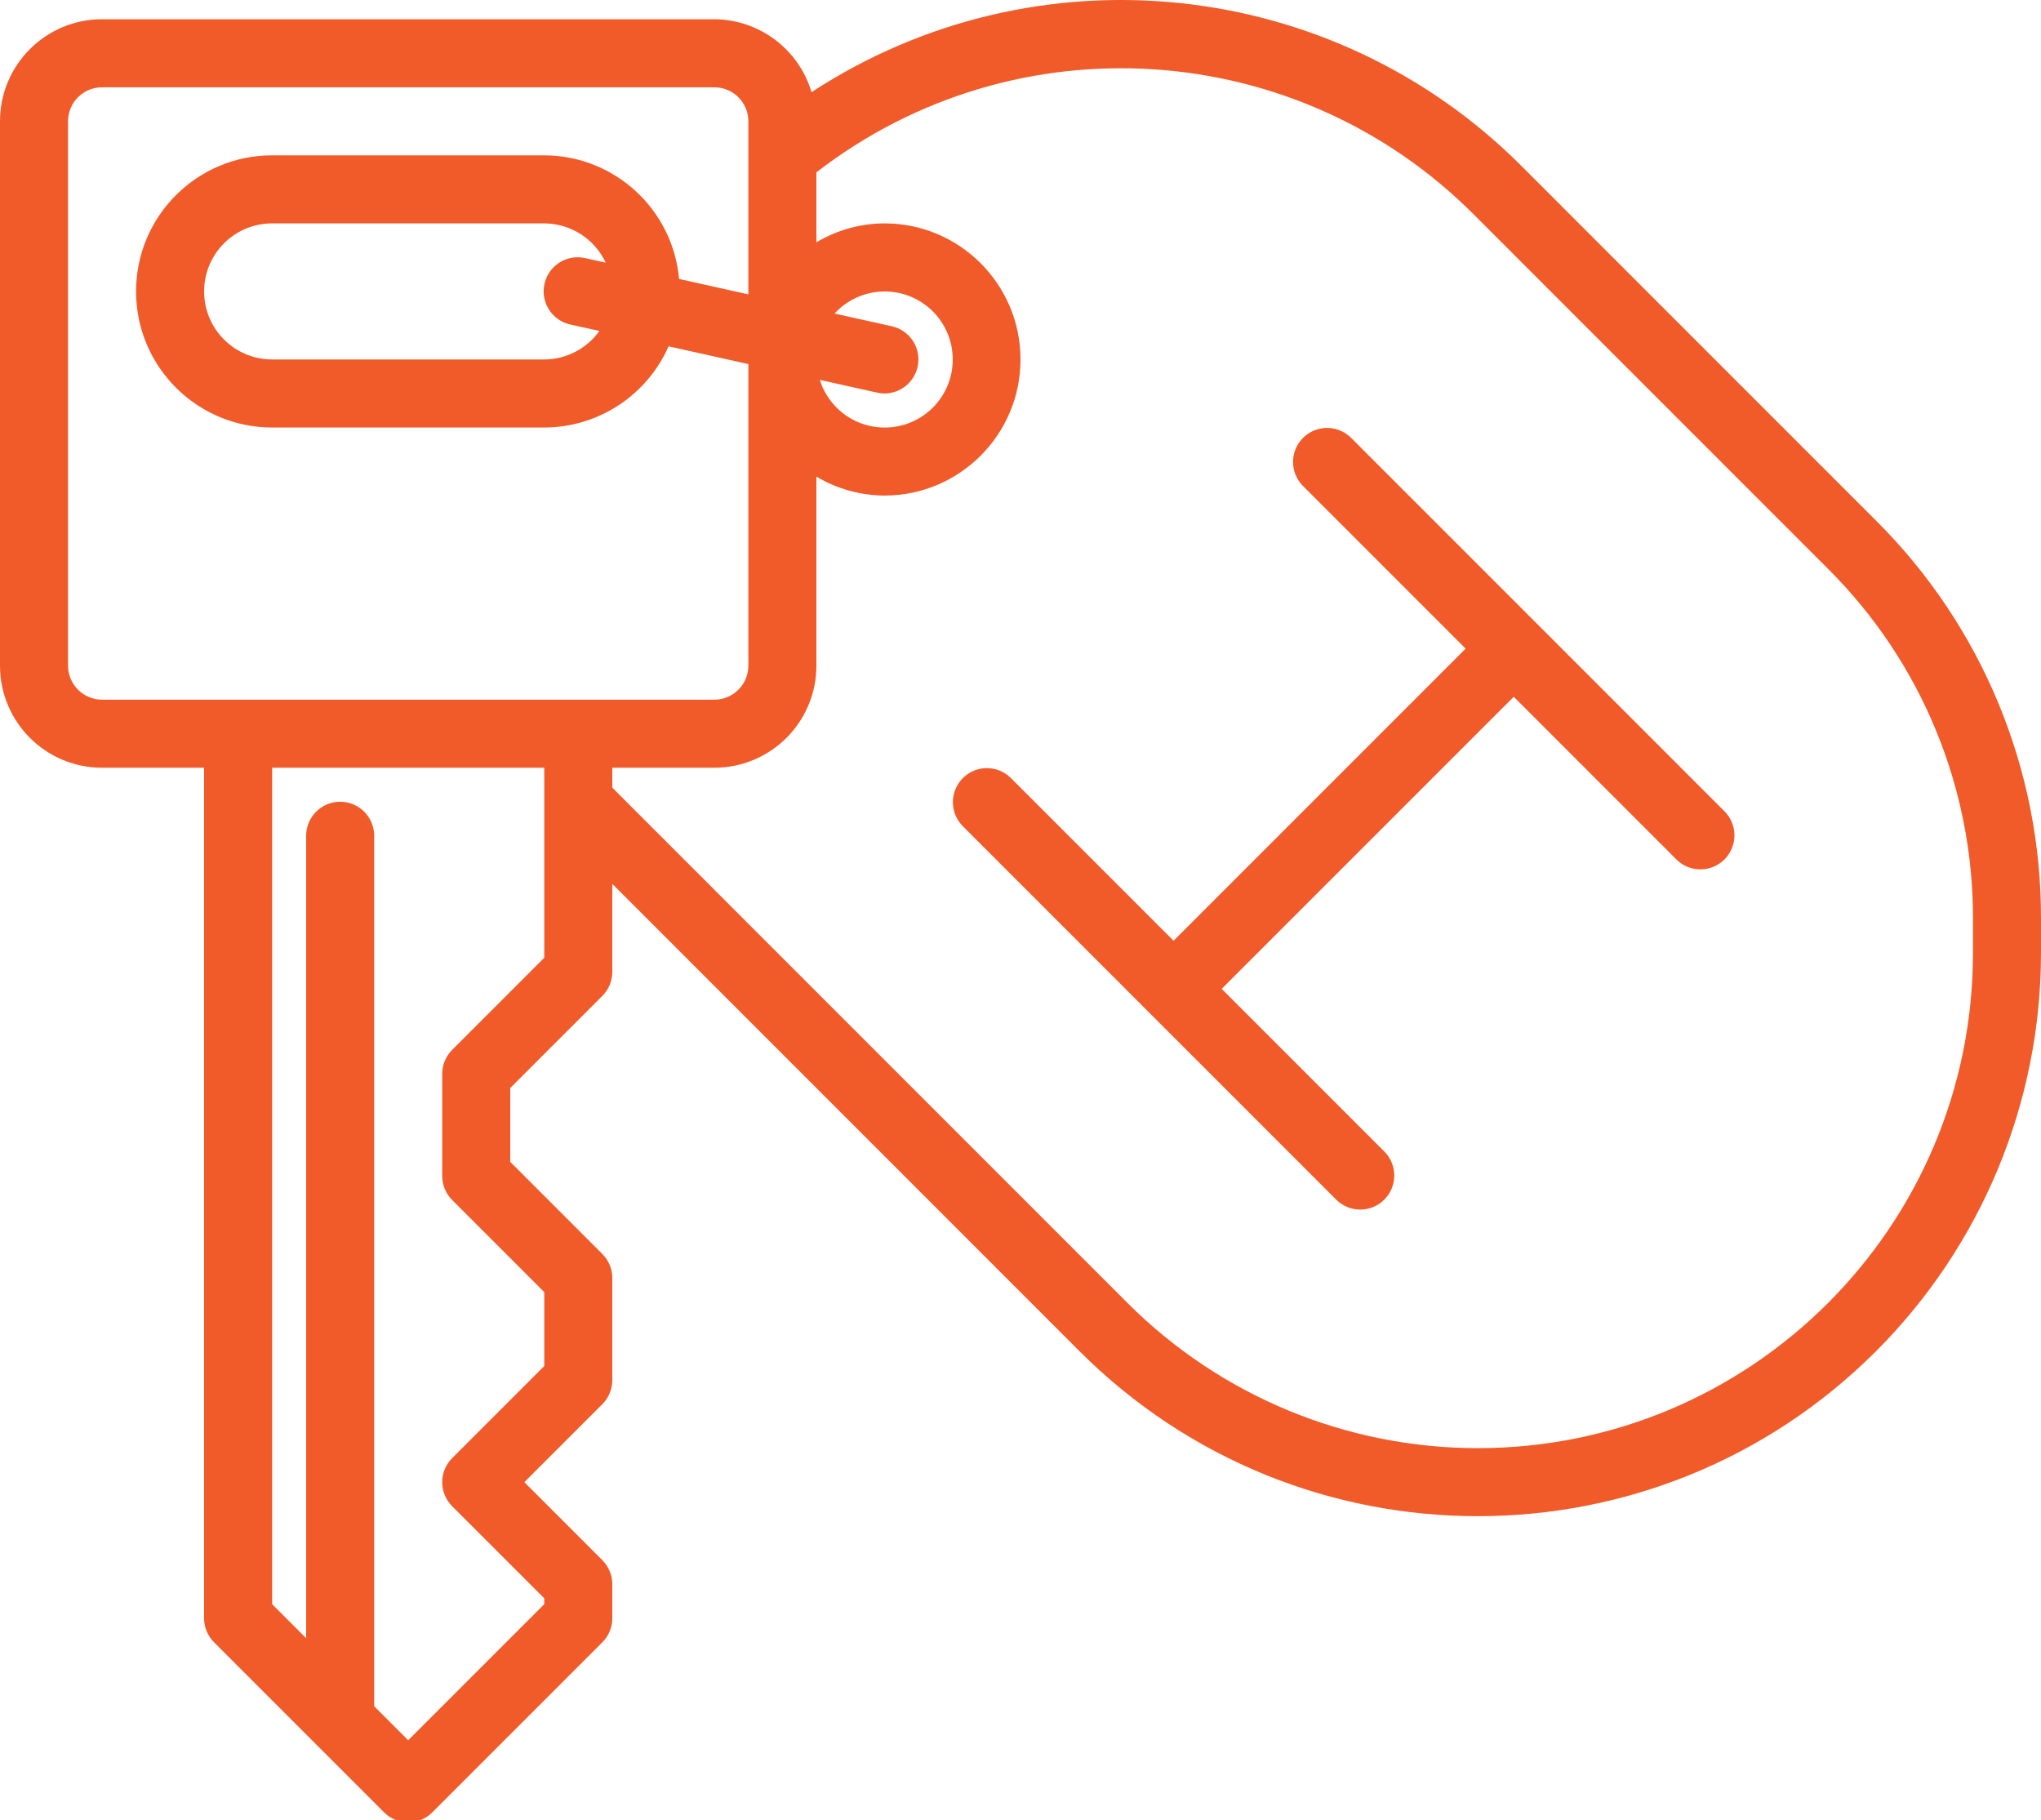
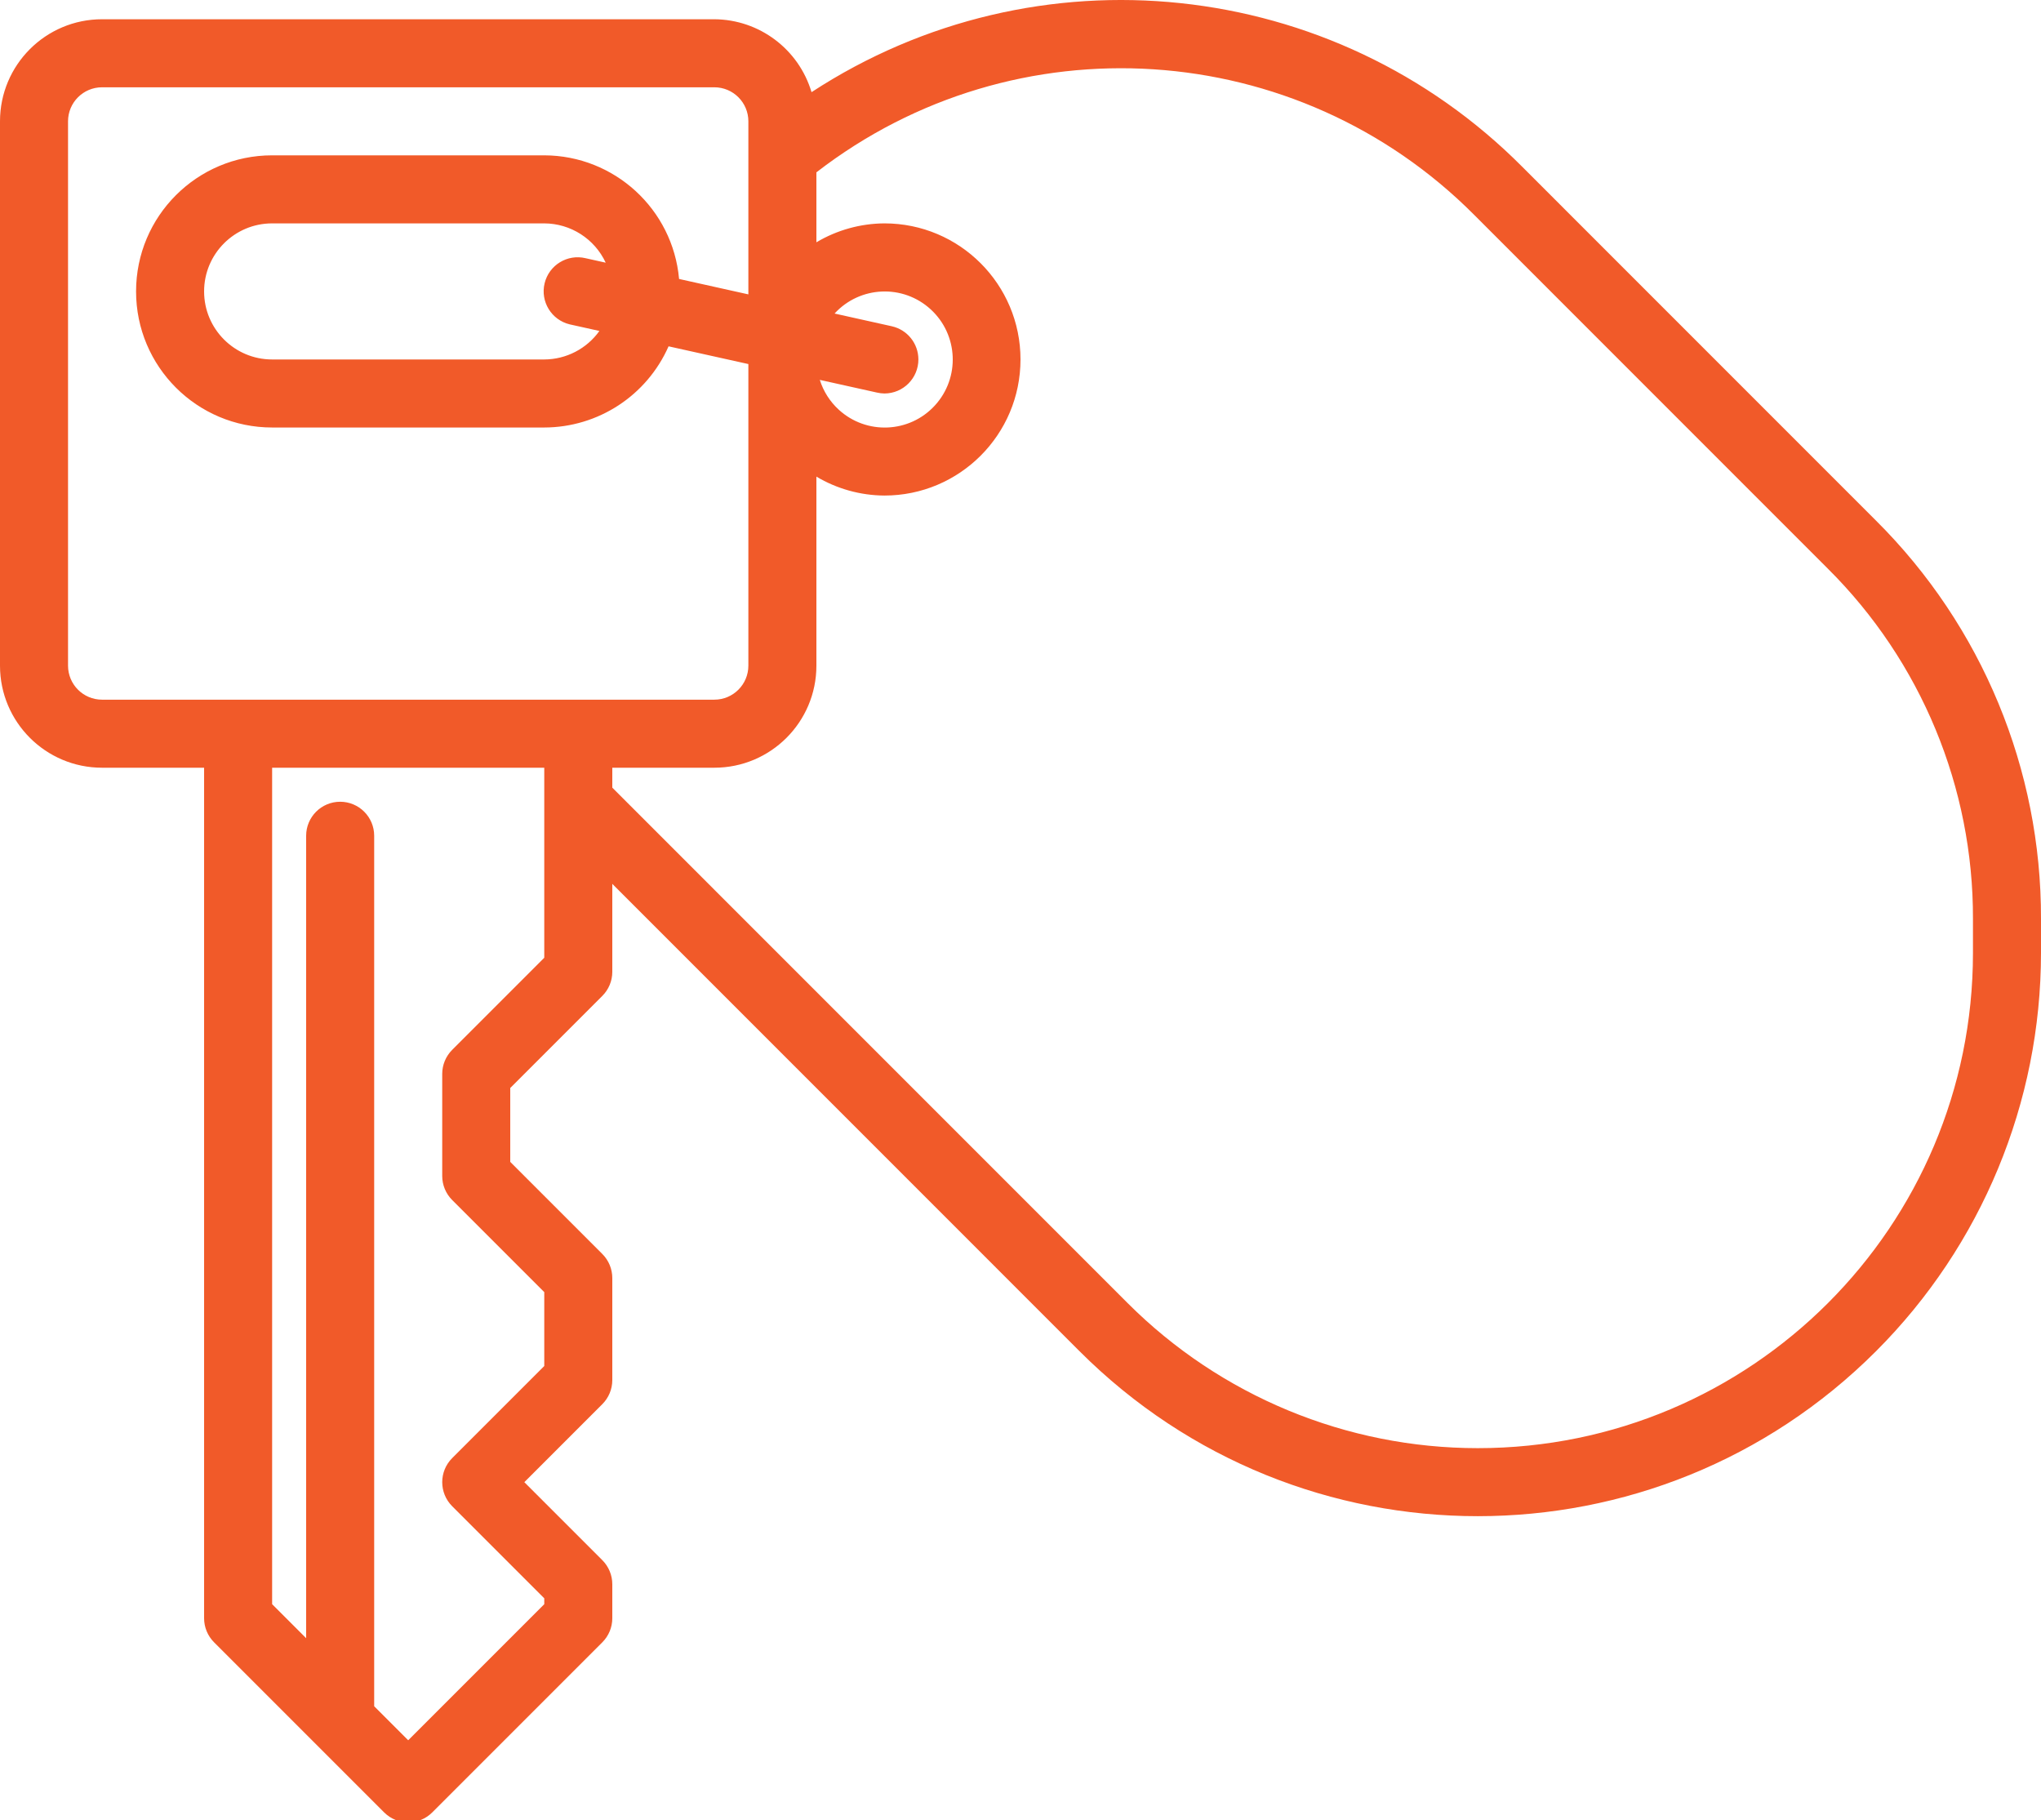
<svg xmlns="http://www.w3.org/2000/svg" width="100%" height="100%" viewBox="0 0 480 428" version="1.1" xml:space="preserve" style="fill-rule:evenodd;clip-rule:evenodd;stroke-linejoin:round;stroke-miterlimit:1.414;">
  <path d="M441.2,122.423l-83.144,-83.152c-44.508,-44.774 -114.345,-52.125 -167.2,-17.6c-3.017,-10.121 -12.295,-17.081 -22.856,-17.144l-144,0c-13.255,0 -24,10.745 -24,24l0,128c0,13.255 10.745,24 24,24l24,0l0,200c0,2.122 0.844,4.156 2.344,5.656l40,40c3.124,3.123 8.188,3.123 11.312,0l40,-40c1.5,-1.5 2.344,-3.534 2.344,-5.656l0,-8c0,-2.122 -0.844,-4.156 -2.344,-5.656l-18.344,-18.344l18.344,-18.344c1.5,-1.5 2.344,-3.534 2.344,-5.656l0,-24c0,-2.122 -0.844,-4.156 -2.344,-5.656l-21.656,-21.656l0,-17.376l21.656,-21.656c1.5,-1.5 2.344,-3.534 2.344,-5.656l0,-20.688l109.888,109.896c51.73,51.725 135.596,51.721 187.321,-0.009c24.835,-24.838 38.789,-58.523 38.791,-93.647l0,-8c0.096,-35.148 -13.876,-68.874 -38.8,-93.656ZM128,225.215l-21.656,21.656c-1.5,1.5 -2.344,3.534 -2.344,5.656l0,24c0,2.122 0.844,4.156 2.344,5.656l21.656,21.656l0,17.376l-21.656,21.656c-3.123,3.124 -3.123,8.188 0,11.312l21.656,21.656l0,1.376l-32,32l-8,-8l0,-204.688c0,-4.418 -3.582,-8 -8,-8c-4.418,0 -8,3.582 -8,8l0,188.688l-8,-8l0,-196.688l64,0l0,44.688ZM136,164.527l-112,0c-4.418,0 -8,-3.582 -8,-8l0,-128c0,-4.418 3.582,-8 8,-8l144,0c4.418,0 8,3.582 8,8l0,40.696l-16.296,-3.624c-1.475,-16.424 -15.214,-29.023 -31.704,-29.072l-64,0c-17.673,0 -32,14.327 -32,32c0,17.673 14.327,32 32,32l64,0c12.662,-0.019 24.123,-7.502 29.232,-19.088l18.768,4.168l0,70.92c0,4.418 -3.582,8 -8,8l-32,0ZM133.978,76.271c0.095,0.023 0.19,0.044 0.286,0.064l6.704,1.488c-2.992,4.191 -7.818,6.686 -12.968,6.704l-64,0c-8.837,0 -16,-7.163 -16,-16c0,-8.837 7.163,-16 16,-16l64,0c6.199,0.021 11.829,3.621 14.448,9.24l-4.712,-1.048c-4.295,-1.038 -8.617,1.602 -9.655,5.897c-1.038,4.294 1.602,8.617 5.897,9.655ZM464,224.079c-0.003,64.317 -52.145,116.453 -116.462,116.45c-30.883,-0.002 -60.5,-12.27 -82.338,-34.106l-121.2,-121.208l0,-4.688l24,0c13.255,0 24,-10.745 24,-24l0,-44.448c4.843,2.879 10.366,4.415 16,4.448c17.673,0 32,-14.327 32,-32c0,-17.673 -14.327,-32 -32,-32c-5.634,0.033 -11.157,1.569 -16,4.448l0,-16.448c46.739,-36.138 113.071,-31.831 154.744,10.048l83.144,83.16c21.914,21.789 34.197,51.441 34.112,82.344l-5.68434e-14,8ZM209.728,76.719l0.008,0l-13.464,-2.992c5.971,-6.514 16.092,-6.954 22.606,-0.983c6.514,5.971 6.954,16.092 0.983,22.606c-5.971,6.514 -16.092,6.954 -22.606,0.983c-2.076,-1.903 -3.612,-4.319 -4.455,-7.006l13.44,2.984c0.577,0.136 1.167,0.208 1.76,0.216c4.418,-0.008 7.994,-3.596 7.986,-8.014c-0.007,-3.742 -2.606,-6.98 -6.258,-7.794Z" style="fill:#f15a29;fill-rule:nonzero;" />
-   <path d="M405.656,190.871l-88,-88c-3.178,-3.07 -8.242,-2.982 -11.312,0.196c-2.994,3.1 -2.994,8.015 0,11.116l38.344,38.344l-68.688,68.688l-38.344,-38.344c-3.178,-3.07 -8.242,-2.982 -11.312,0.196c-2.994,3.1 -2.994,8.015 0,11.116l88,88c3.178,3.07 8.242,2.982 11.312,-0.196c2.995,-3.1 2.995,-8.016 0,-11.116l-38.344,-38.344l68.688,-68.688l38.344,38.344c3.178,3.07 8.242,2.982 11.312,-0.196c2.995,-3.101 2.995,-8.016 0,-11.116Z" style="fill:#f15a29;fill-rule:nonzero;" />
</svg>